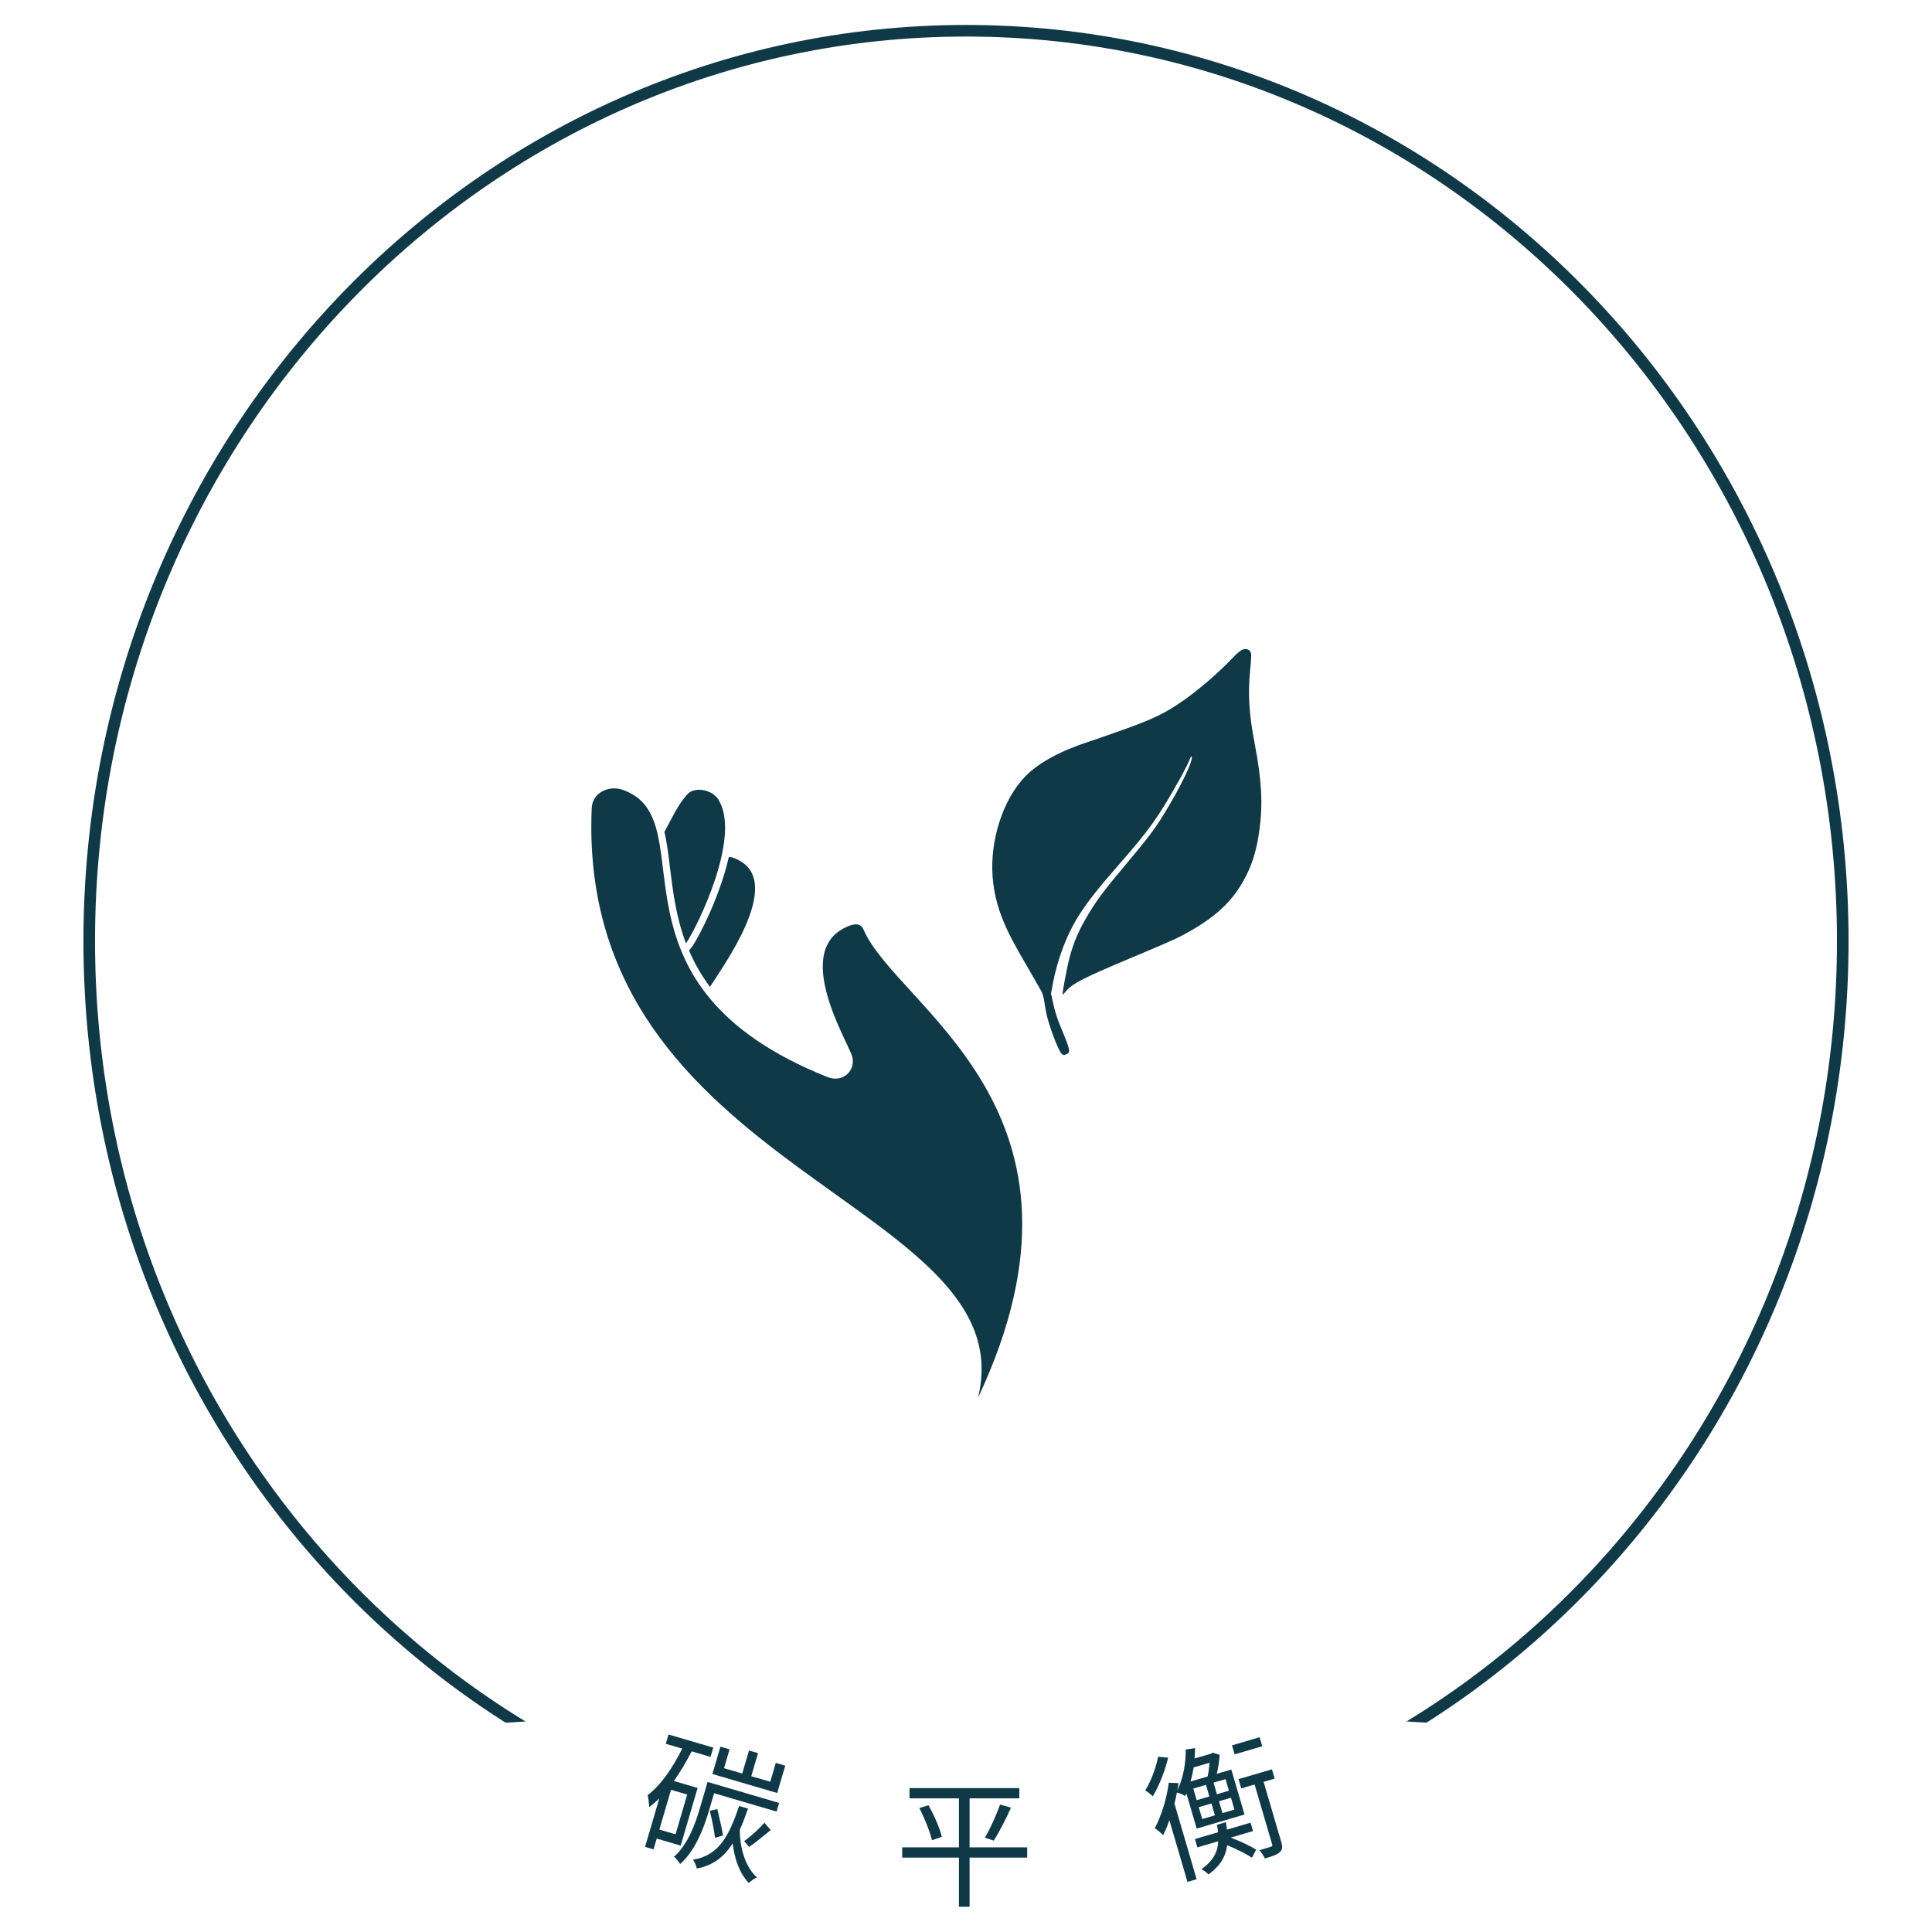
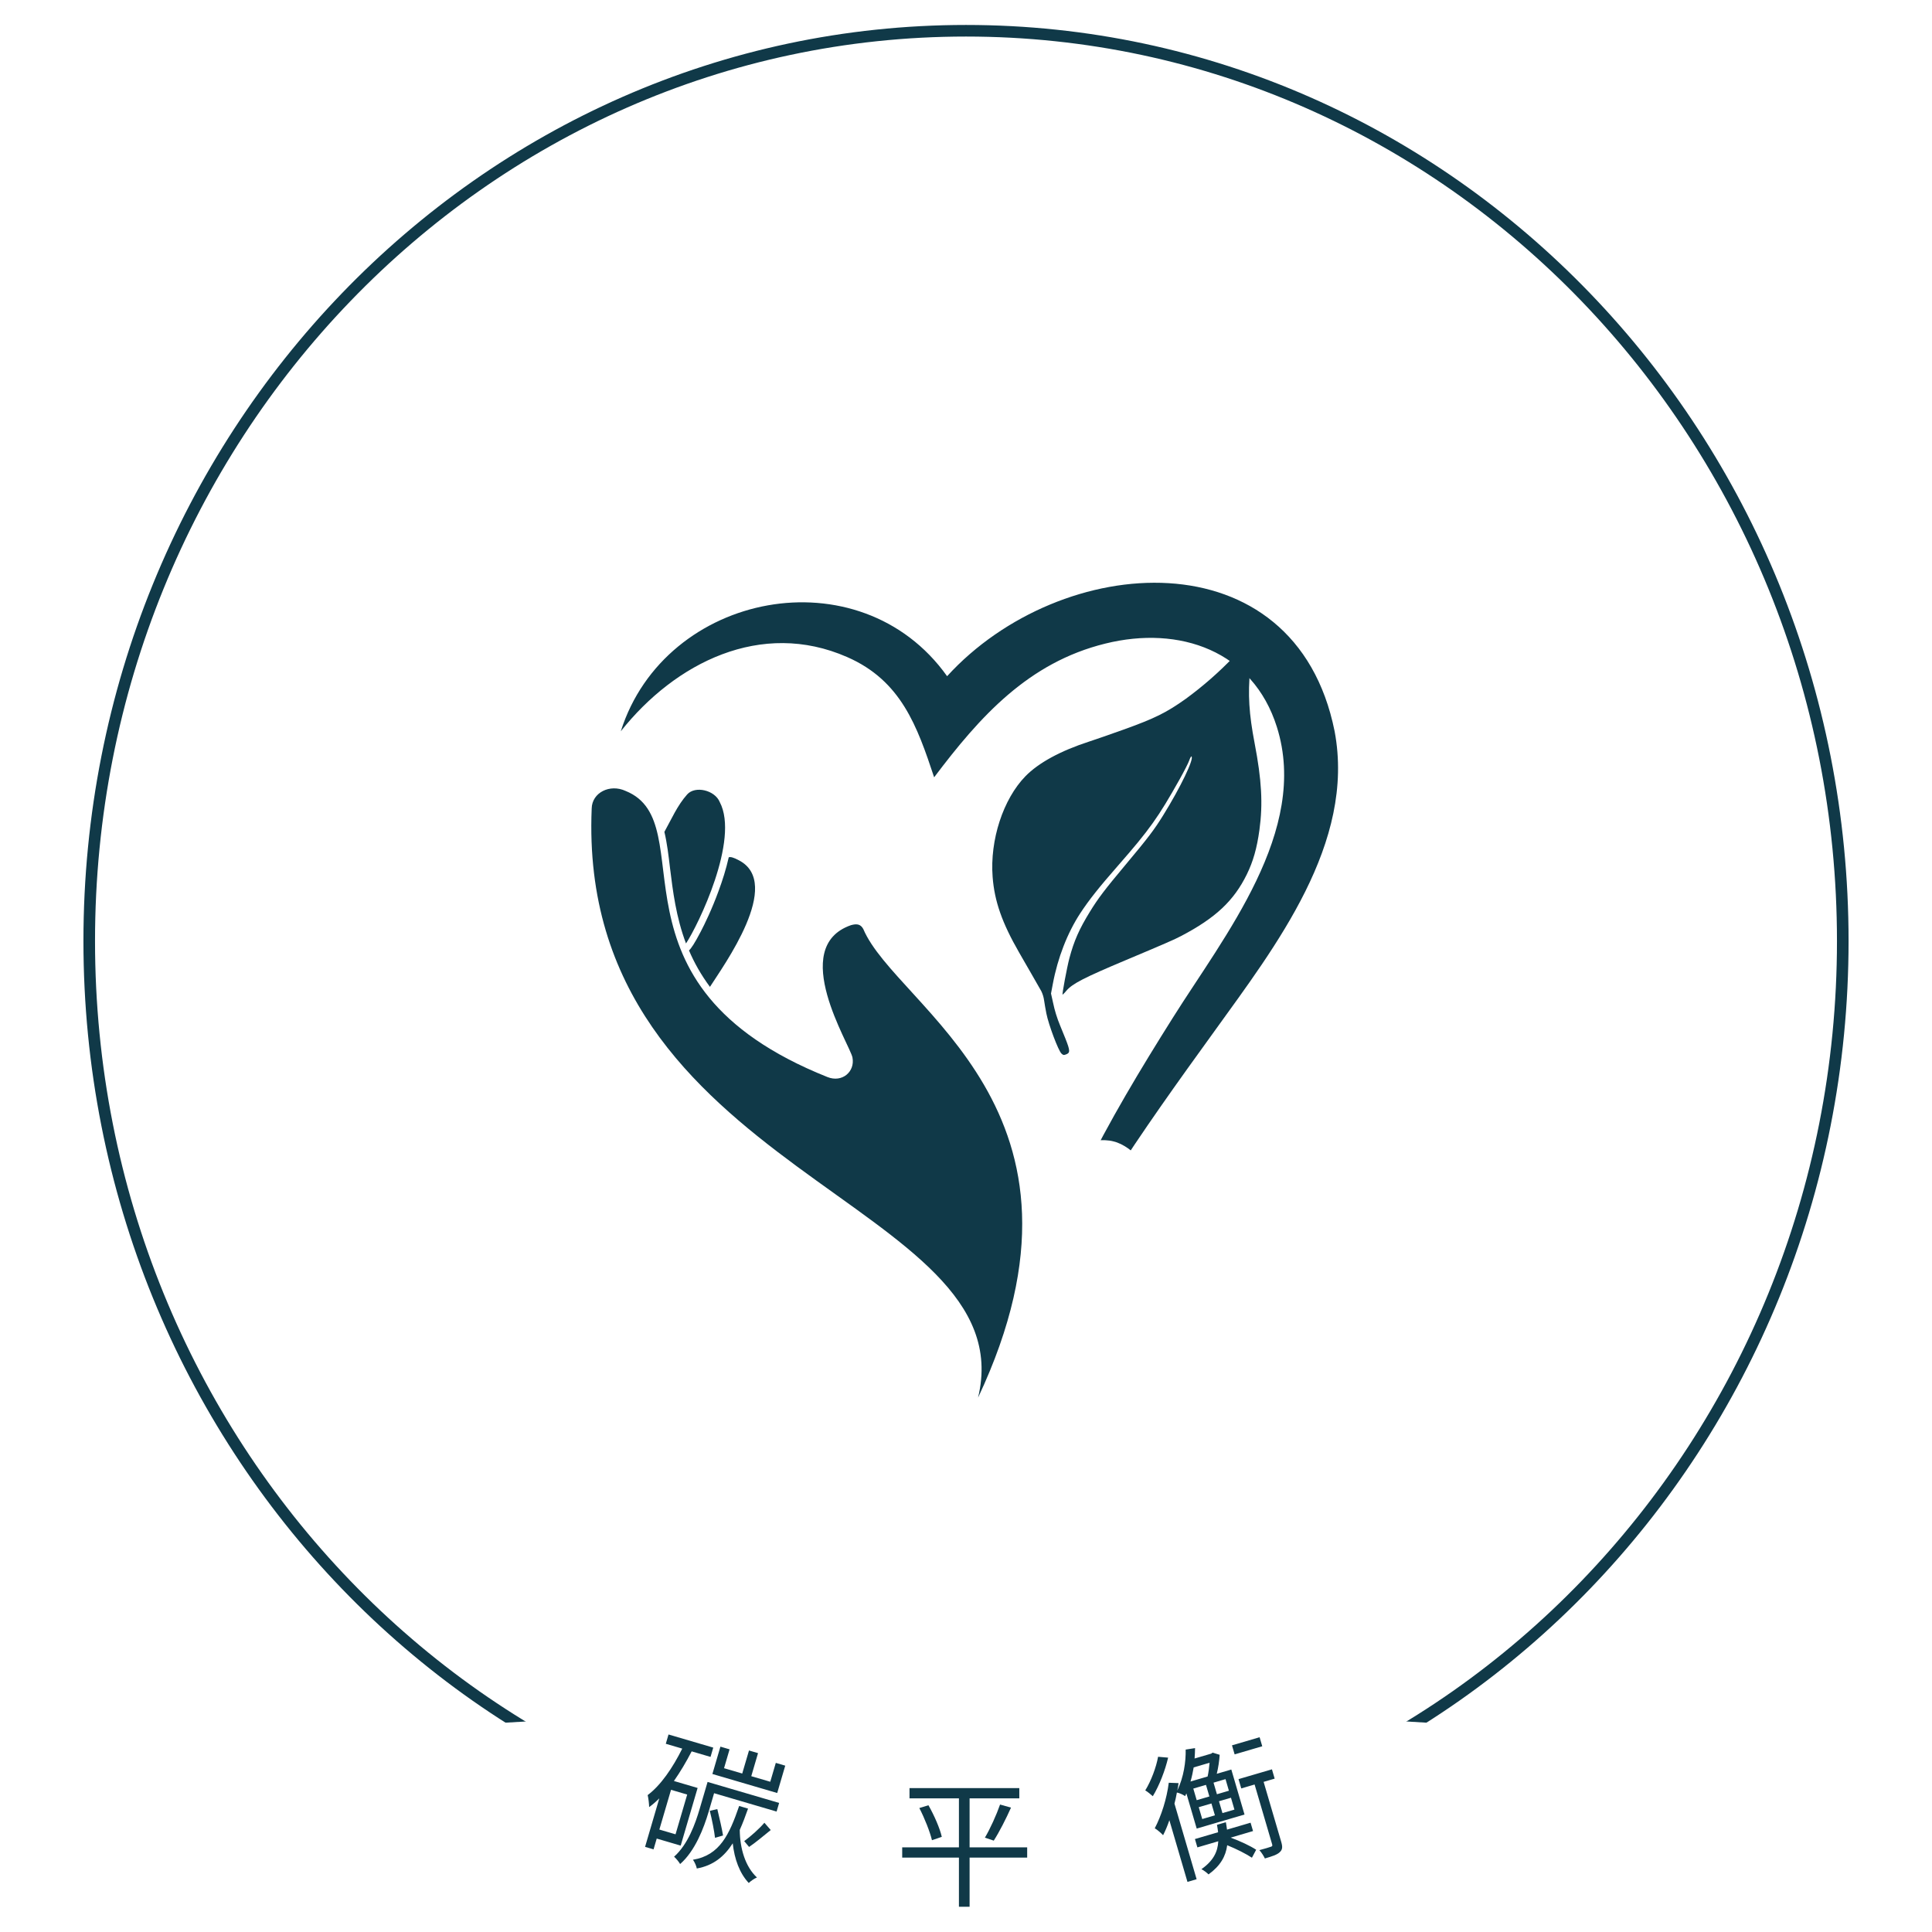
<svg xmlns="http://www.w3.org/2000/svg" version="1.0" preserveAspectRatio="xMidYMid meet" height="500" viewBox="0 0 375 375" zoomAndPan="magnify" width="500">
  <defs>
    <g />
    <clipPath id="004ba03fee">
      <path clip-rule="nonzero" d="M 16.184 4.836 L 358.805 4.836 L 358.805 360.84 L 16.184 360.84 Z M 16.184 4.836" />
    </clipPath>
    <clipPath id="a5bcbc7d9e">
      <path clip-rule="nonzero" d="M 358.805 182.652 C 358.805 84.449 282.105 4.836 187.496 4.836 C 92.883 4.836 16.184 84.449 16.184 182.652 C 16.184 280.855 92.883 360.469 187.496 360.469 C 282.105 360.469 358.805 280.855 358.805 182.652 Z M 358.805 182.652" />
    </clipPath>
    <clipPath id="dc54744245">
      <path clip-rule="nonzero" d="M 16.195 4.844 L 358.805 4.844 L 358.805 360.336 L 16.195 360.336 Z M 16.195 4.844" />
    </clipPath>
    <clipPath id="7f2387636b">
      <path clip-rule="nonzero" d="M 358.805 182.652 C 358.805 84.449 282.109 4.844 187.5 4.844 C 92.891 4.844 16.195 84.449 16.195 182.652 C 16.195 280.855 92.891 360.461 187.5 360.461 C 282.109 360.461 358.805 280.855 358.805 182.652 Z M 358.805 182.652" />
    </clipPath>
    <clipPath id="8147f9553a">
      <path clip-rule="nonzero" d="M 0 331.762 L 375 331.762 L 375 375 L 0 375 Z M 0 331.762" />
    </clipPath>
    <clipPath id="e38f9bd9af">
      <path clip-rule="nonzero" d="M 187.5 331.762 C 83.945 331.762 0 341.441 0 353.379 C 0 365.32 83.945 375 187.5 375 C 291.055 375 375 365.32 375 353.379 C 375 341.441 291.055 331.762 187.5 331.762 Z M 187.5 331.762" />
    </clipPath>
    <clipPath id="e1471165a9">
      <path clip-rule="nonzero" d="M 114 113 L 260 113 L 260 271.676 L 114 271.676 Z M 114 113" />
    </clipPath>
    <clipPath id="02ad188473">
      <path clip-rule="nonzero" d="M 114 92 L 287 92 L 287 256 L 114 256 Z M 114 92" />
    </clipPath>
    <clipPath id="d1a617d1bb">
      <path clip-rule="nonzero" d="M 127.5 98.773 C 144.148 93.523 154.273 92.324 162.301 92.773 C 170.25 93.148 178.574 93.898 185.699 97.352 C 193.426 101.176 204.449 108.523 206.477 115.426 C 208.352 121.5 201.301 131.477 200.852 135.75 C 200.699 137.625 201.449 138.523 201.227 139.875 C 201.074 141.449 200.398 143.102 199.648 144.602 C 198.898 146.102 198 147.523 196.949 148.801 C 195.898 150.074 194.699 151.273 193.352 152.25 C 192 153.227 190.574 154.051 189 154.648 C 187.5 155.324 185.852 155.773 184.273 156 C 182.625 156.301 180.898 156.375 179.25 156.227 C 177.676 156.074 175.949 155.699 174.449 155.176 C 172.875 154.648 171.301 153.898 169.949 153 C 168.523 152.102 167.25 151.051 166.125 149.852 C 165 148.648 163.949 147.301 163.125 145.875 C 162.301 144.449 161.699 142.875 161.25 141.227 C 160.801 139.648 160.5 138 160.5 136.352 C 160.426 134.699 160.051 133.352 160.875 131.398 C 162.523 127.426 169.051 120.148 174.227 115.5 C 179.625 110.699 186.301 106.199 192.898 103.273 C 199.273 100.5 205.949 99.449 213.227 98.25 C 221.398 96.977 231.074 96.148 239.477 96.375 C 247.352 96.602 255.676 96.301 262.273 99.227 C 268.648 102.074 274.5 107.699 278.398 113.324 C 282.301 118.875 284.625 124.727 285.898 132.676 C 287.773 144.449 285.449 165.676 283.5 178.125 C 282.148 187.051 282.676 194.551 277.727 200.699 C 271.5 208.273 252.449 219.301 245.023 216.898 C 239.102 215.023 234.676 202.426 233.926 196.051 C 233.398 191.25 236.176 185.699 237.602 182.625 C 238.5 180.75 239.324 179.773 240.375 178.5 C 241.5 177.227 242.773 176.102 244.051 175.199 C 245.398 174.227 246.898 173.398 248.477 172.801 C 249.977 172.199 251.625 171.75 253.273 171.602 C 254.926 171.375 256.648 171.301 258.227 171.523 C 259.875 171.676 261.523 172.125 263.102 172.648 C 264.602 173.25 266.176 174 267.523 174.898 C 268.875 175.875 270.148 176.926 271.273 178.199 C 272.398 179.398 273.375 180.824 274.125 182.25 C 274.949 183.676 275.551 185.25 275.926 186.898 C 276.375 188.477 276.898 189.676 276.602 191.773 C 276 196.199 272.102 205.5 268.426 211.5 C 264.75 217.574 260.773 226.051 254.324 228.074 C 246.676 230.551 227.477 226.426 223.949 220.352 C 220.727 214.648 226.727 201.074 231.301 194.324 C 235.352 188.176 244.051 182.699 248.699 180.523 C 251.25 179.324 253.051 179.25 255.227 179.102 C 257.398 179.023 259.727 179.25 261.824 179.852 C 264 180.449 266.102 181.426 267.898 182.625 C 269.699 183.898 271.426 185.477 272.773 187.273 C 274.051 189 275.176 191.023 275.852 193.125 C 276.602 195.227 276.977 197.551 276.977 199.727 C 276.977 201.898 276.602 204.227 275.852 206.324 C 275.176 208.426 274.051 210.449 272.699 212.176 C 271.426 213.977 269.699 215.551 267.898 216.824 C 266.102 218.023 263.926 219 261.824 219.602 C 259.727 220.199 257.398 220.426 255.227 220.273 C 252.977 220.199 250.727 219.676 248.699 218.852 C 246.602 218.023 244.648 216.824 242.926 215.398 C 241.273 213.977 239.773 212.176 238.648 210.301 C 237.523 208.426 236.625 206.25 236.176 204.148 C 235.727 201.977 235.574 199.648 235.801 197.477 C 236.023 195.301 236.699 193.051 237.602 191.023 C 238.5 189.074 239.852 187.125 241.352 185.551 C 242.852 183.898 244.727 182.477 246.676 181.5 C 248.625 180.449 250.875 179.699 252.977 179.324 C 255.148 179.023 257.477 179.023 259.648 179.324 C 261.824 179.699 264.074 180.449 266.023 181.5 C 267.977 182.551 269.773 183.977 271.273 185.551 C 272.852 187.125 274.125 189.074 275.023 191.102 C 276 193.051 276.602 195.301 276.824 197.477 C 277.051 199.648 276.898 202.051 276.449 204.148 C 276 206.324 275.102 208.5 273.977 210.375 C 272.852 212.25 271.352 214.051 269.625 215.477 C 267.977 216.898 265.648 217.125 263.926 218.852 C 261.75 221.102 260.324 224.699 258.449 228.523 C 255.75 233.926 255.074 243.824 250.125 248.324 C 244.875 253.051 233.477 257.625 226.949 255.227 C 219.449 252.523 210.375 236.926 209.477 228.449 C 208.727 221.477 213.074 214.426 217.125 208.5 C 221.477 202.199 233.176 196.426 235.352 192.227 C 236.324 190.352 235.5 188.926 235.875 187.273 C 236.25 185.699 236.852 184.051 237.602 182.625 C 238.352 181.125 239.324 179.773 240.375 178.5 C 241.5 177.227 242.699 176.102 244.051 175.199 C 245.398 174.227 246.898 173.398 248.477 172.801 C 249.977 172.199 251.625 171.75 253.273 171.602 C 254.926 171.375 256.574 171.301 258.227 171.523 C 259.875 171.676 261.523 172.125 263.102 172.648 C 264.602 173.25 266.176 174 267.523 174.898 C 268.875 175.875 270.148 176.926 271.273 178.199 C 272.398 179.398 273.375 180.824 274.125 182.25 C 274.949 183.676 275.551 185.25 275.926 186.898 C 276.375 188.477 276.75 191.773 276.602 191.773 C 276.449 191.852 274.949 184.125 274.426 184.199 C 273.676 184.273 276.074 204.523 274.199 205.051 C 272.398 205.5 268.727 191.176 263.398 187.125 C 257.699 182.852 243.523 185.852 240.301 181.051 C 237.227 176.477 242.625 167.023 243.148 159.977 C 243.75 152.852 247.125 142.199 243.676 138.602 C 240.227 135.074 229.574 138.227 222.523 138.449 C 215.477 138.676 204.301 137.551 201.227 139.875 C 199.801 141.074 200.398 143.102 199.648 144.602 C 198.898 146.102 198 147.523 196.949 148.801 C 195.898 150.074 194.699 151.273 193.352 152.25 C 192 153.227 190.574 154.051 189 154.648 C 187.5 155.324 185.852 155.773 184.273 156 C 182.625 156.301 180.898 156.375 179.25 156.227 C 177.676 156.074 175.949 155.699 174.449 155.176 C 172.875 154.648 171.301 153.898 169.949 153 C 168.523 152.102 167.25 151.051 166.125 149.852 C 165 148.648 163.949 147.301 163.125 145.875 C 162.301 144.449 161.699 142.875 161.25 141.227 C 160.801 139.648 160.5 138 160.5 136.352 C 160.426 134.699 160.426 133.574 160.875 131.398 C 161.852 127.051 165.227 112.125 167.699 112.125 C 170.625 112.051 180.301 133.875 177.449 137.398 C 174.75 140.852 158.551 133.051 152.023 133.727 C 147.824 134.176 144.602 136.648 141.75 137.477 C 139.875 138.074 138.602 138.449 136.949 138.602 C 135.301 138.824 133.574 138.75 132 138.602 C 130.352 138.375 128.699 137.926 127.125 137.324 C 125.625 136.727 124.125 135.898 122.773 135 C 121.426 134.023 120.148 132.898 119.102 131.625 C 117.977 130.426 117.074 129 116.324 127.5 C 115.574 126.074 114.977 124.426 114.602 122.852 C 114.227 121.273 114 119.551 114 117.898 C 114.074 116.25 114.301 114.602 114.676 112.949 C 115.125 111.375 115.727 109.801 116.477 108.375 C 117.301 106.875 118.273 105.523 119.324 104.324 C 120.449 103.051 121.727 101.926 123.074 101.023 C 124.5 100.125 127.5 98.773 127.5 98.773" />
    </clipPath>
    <clipPath id="6606e9022b">
      <path clip-rule="nonzero" d="M 192 125 L 245 125 L 245 205 L 192 205 Z M 192 125" />
    </clipPath>
    <clipPath id="2fb6f3b054">
      <path clip-rule="nonzero" d="M 198.047 119.773 L 249.32 126.797 L 238.027 209.277 L 186.754 202.254 Z M 198.047 119.773" />
    </clipPath>
    <clipPath id="1f823166b9">
      <path clip-rule="nonzero" d="M 198.047 119.773 L 249.32 126.797 L 238.027 209.277 L 186.754 202.254 Z M 198.047 119.773" />
    </clipPath>
    <clipPath id="daf8dcae3d">
      <path clip-rule="nonzero" d="M 102 122.566 L 138.227 122.566 L 138.227 148 L 102 148 Z M 102 122.566" />
    </clipPath>
    <clipPath id="af3cad0a1e">
-       <path clip-rule="nonzero" d="M 121.125 145.648 C 113.926 143.176 119.324 130.273 122.551 127.426 C 124.574 125.699 127.426 125.625 129.375 125.699 C 130.949 125.699 132.301 126.148 133.5 126.824 C 134.773 127.5 135.898 128.477 136.648 129.824 C 137.551 131.398 138.148 134.25 138 136.051 C 137.852 137.551 137.176 138.898 136.352 140.023 C 135.523 141.148 134.551 142.426 132.977 142.801 C 130.426 143.324 123.676 141.227 121.273 139.199 C 119.625 137.852 118.875 135.824 118.5 133.949 C 118.125 132.148 118.426 129.676 118.949 128.25 C 119.25 127.199 119.699 126.523 120.449 125.773 C 121.574 124.727 123.977 123.301 125.477 122.926 C 126.523 122.625 127.273 122.625 128.398 122.852 C 129.898 123.148 132.227 124.051 133.574 125.324 C 134.852 126.602 135.898 128.699 136.125 130.5 C 136.352 132.301 135.977 134.551 135.074 136.125 C 134.176 137.699 132.148 139.273 130.801 140.023 C 129.824 140.551 128.926 140.625 127.949 140.699 C 126.977 140.773 126.074 140.852 125.023 140.477 C 123.602 140.023 121.273 138.523 120.227 137.398 C 119.477 136.648 119.102 135.977 118.801 134.852 C 118.352 133.426 118.051 130.875 118.574 129.148 C 119.102 127.426 120.449 125.551 121.949 124.426 C 123.375 123.375 125.625 122.699 127.426 122.773 C 129.227 122.773 131.324 123.602 132.824 124.727 C 134.324 125.852 136.875 128.852 136.426 129.523 C 135.824 130.352 125.102 127.125 125.176 126.523 C 125.176 126.148 129.75 125.625 131.551 126 C 132.977 126.301 134.25 127.199 135.301 128.102 C 136.273 129.074 137.176 130.273 137.625 131.773 C 138.074 133.5 138.148 136.273 137.398 138.148 C 136.648 139.949 135.148 141.449 132.977 142.801 C 129.449 144.977 121.801 147.977 116.625 147.75 C 111.824 147.449 104.773 145.051 102.898 141.898 C 101.398 139.273 102.227 133.648 104.25 131.25 C 106.352 128.625 112.5 127.875 116.102 127.426 C 118.949 127.051 121.875 127.352 123.977 128.023 C 125.551 128.477 126.676 129.074 127.727 130.125 C 129 131.477 130.199 134.102 130.426 135.898 C 130.648 137.398 130.426 138.824 129.75 140.176 C 128.926 141.824 126.977 143.926 125.324 144.75 C 124.051 145.5 121.125 145.648 121.125 145.648" />
-     </clipPath>
+       </clipPath>
    <clipPath id="eb3a96d582">
-       <path clip-rule="nonzero" d="M 221.332 171.062 L 278 171.062 L 278 210.766 L 221.332 210.766 Z M 221.332 171.062" />
-     </clipPath>
+       </clipPath>
    <clipPath id="9bf5c105b2">
-       <path clip-rule="nonzero" d="M 226.199 193.801 C 230.398 190.727 231.602 186.602 233.551 184.199 C 235.574 181.727 238.199 179.699 240.75 177.676 C 243.301 175.648 245.773 173.25 248.773 172.125 C 251.699 171.074 255.074 171.227 258.449 171.227 C 262.125 171.227 267 171.375 270 172.199 C 272.102 172.801 273.898 173.398 275.176 174.676 C 276.449 175.949 277.5 178.051 277.801 179.852 C 278.023 181.574 277.648 183.898 276.75 185.477 C 275.852 187.051 274.199 188.625 272.551 189.375 C 270.824 190.125 268.352 190.125 266.773 189.898 C 265.727 189.75 264.977 189.449 264.074 188.773 C 262.875 187.875 261.074 186 260.477 184.352 C 259.801 182.625 259.727 180.301 260.25 178.574 C 260.773 176.852 262.352 174.898 263.551 173.852 C 264.375 173.176 265.051 172.801 266.102 172.574 C 267.676 172.199 270.375 172.273 271.875 172.648 C 272.926 172.949 273.602 173.324 274.426 174.074 C 275.551 175.125 277.051 177.375 277.574 178.875 C 277.949 179.926 277.949 180.824 277.875 181.727 C 277.801 182.699 277.648 183.602 277.199 184.574 C 276.449 186 274.949 188.023 273.375 188.926 C 271.801 189.824 269.773 189.977 267.75 190.051 C 265.426 190.199 262.875 189 260.324 189.301 C 257.398 189.75 253.727 190.949 251.324 192.824 C 248.773 194.852 247.727 198.676 245.477 201.148 C 243.227 203.699 240.449 206.25 237.898 207.824 C 235.648 209.176 233.25 210.523 231.074 210.523 C 228.977 210.602 226.574 209.773 225 208.574 C 223.5 207.301 222.227 204.824 221.852 203.023 C 221.477 201.523 221.625 200.102 222.148 198.75 C 222.824 197.023 226.199 193.801 226.199 193.801" />
-     </clipPath>
+       </clipPath>
    <clipPath id="7f5d447cc6">
      <path clip-rule="nonzero" d="M 197 221.004 L 222.68 221.004 L 222.68 270.598 L 197 270.598 Z M 197 221.004" />
    </clipPath>
    <clipPath id="4e23740ff3">
      <path clip-rule="nonzero" d="M 222.676 231.449 C 215.102 262.352 215.477 262.352 215.398 262.949 C 215.398 263.926 214.574 265.801 213.75 266.852 C 212.926 267.977 211.648 269.023 210.449 269.625 C 209.176 270.227 207.602 270.523 206.176 270.449 C 204.824 270.449 203.324 270.148 202.051 269.324 C 200.551 268.273 198.676 266.023 198 264.375 C 197.477 262.949 197.023 261.523 197.625 260.102 C 198.75 257.625 205.273 252.977 207.676 252.602 C 208.875 252.375 209.551 252.824 210.449 253.426 C 211.801 254.176 213.75 255.824 214.574 257.398 C 215.398 259.051 215.551 261.602 215.398 263.102 C 215.25 264.227 215.023 264.977 214.426 265.875 C 213.523 267.148 211.5 269.023 210.148 269.699 C 209.176 270.227 208.426 270.449 207.375 270.449 C 205.801 270.449 203.324 270.074 201.75 269.102 C 200.25 268.125 198.75 266.324 198.148 264.676 C 197.477 262.949 197.398 260.625 197.926 258.898 C 198.449 257.176 200.102 255.227 201.227 254.25 C 202.051 253.5 202.801 253.125 203.852 252.898 C 205.352 252.602 208.125 252.602 209.625 253.051 C 210.676 253.273 211.352 253.648 212.102 254.398 C 213.301 255.523 214.801 257.477 215.25 259.273 C 215.699 261 215.324 263.551 214.875 264.977 C 214.5 266.023 214.051 266.699 213.301 267.449 C 212.176 268.5 208.5 270.523 208.273 270.301 C 208.051 270 215.023 262.648 215.398 262.949 C 215.699 263.102 214.574 265.801 213.75 266.852 C 212.926 267.977 211.648 269.023 210.449 269.625 C 209.176 270.227 207.602 270.523 206.176 270.449 C 204.824 270.449 203.25 270 202.051 269.324 C 200.852 268.574 199.727 267.602 198.977 266.324 C 198 264.676 197.324 262.949 197.324 259.949 C 197.324 252.977 203.324 229.949 206.477 224.926 C 207.602 223.199 208.352 222.75 209.773 222.148 C 211.426 221.398 214.199 221.023 216.148 221.551 C 218.023 222 220.199 223.574 221.324 225.227 C 222.375 226.949 222.676 231.449 222.676 231.449" />
    </clipPath>
  </defs>
-   <rect fill-opacity="1" height="450" y="-37.5" fill="#ffffff" width="450" x="-37.5" />
  <rect fill-opacity="1" height="450" y="-37.5" fill="#ffffff" width="450" x="-37.5" />
  <g clip-path="url(#004ba03fee)">
    <g clip-path="url(#a5bcbc7d9e)">
      <path fill-rule="nonzero" fill-opacity="1" d="M 358.805 4.836 L 358.805 360.84 L 16.184 360.84 L 16.184 4.836 Z M 358.805 4.836" fill="#ffffff" />
    </g>
  </g>
  <g clip-path="url(#dc54744245)">
    <g clip-path="url(#7f2387636b)">
      <path stroke-miterlimit="4" stroke-opacity="1" stroke-width="6" stroke="#103948" d="M 237.079 -0 C 106.142 -0 0.001 102.26 0.001 228.406 C 0.001 354.552 106.142 456.812 237.079 456.812 C 368.017 456.812 474.158 354.552 474.158 228.406 C 474.158 102.26 368.017 -0 237.079 -0 Z M 237.079 -0" stroke-linejoin="miter" fill="none" transform="matrix(0, 0.75, -0.75, 0, 358.804, 4.843)" stroke-linecap="butt" />
    </g>
  </g>
  <g clip-path="url(#8147f9553a)">
    <g clip-path="url(#e38f9bd9af)">
      <path fill-rule="nonzero" fill-opacity="1" d="M 0 331.762 L 374.969 331.762 L 374.969 375 L 0 375 Z M 0 331.762" fill="#ffffff" />
    </g>
  </g>
  <g clip-path="url(#e1471165a9)">
    <path fill-rule="nonzero" fill-opacity="1" d="M 189.84 271.285 C 199.07 233.094 111.848 227.898 114.848 156.914 C 114.914 153.848 118.367 152.102 121.434 153.523 C 136.832 159.723 115.656 191.098 160.59 209.047 C 163.465 210.207 165.984 208.012 165.465 205.27 C 165.016 202.816 152.91 183.836 165.176 179.574 C 166.242 179.281 167.016 179.316 167.562 180.316 C 173.988 195.586 216.18 215.375 189.84 271.285 Z M 133.379 154.199 C 131.473 156.332 130.344 158.977 128.957 161.465 C 129.473 163.625 129.762 166.016 130.055 168.535 C 130.602 172.957 131.215 177.992 133.152 183.125 C 135.477 179.637 143.578 163.012 139.707 155.688 C 138.77 153.363 134.93 152.457 133.379 154.199 Z M 133.734 184.48 C 134.734 186.836 136.059 189.195 137.801 191.551 C 140.383 187.484 152.07 171.473 143.418 166.984 C 142.387 166.434 141.805 166.273 141.449 166.402 C 140.934 168.695 140.223 170.922 139.48 172.926 C 138.188 176.477 136.77 179.379 136.027 180.801 C 134.801 183.156 134.152 184.094 133.734 184.48 Z M 259.047 141.934 C 251.367 103.715 205.883 107.07 183.832 131.25 C 166.887 107.457 129.086 114.816 120.5 141.934 C 131.055 128.633 147.742 120.211 164.434 127.535 C 174.926 132.121 178.023 140.965 181.316 150.875 C 190.191 139.094 199.586 128.602 214.531 124.922 C 228.93 121.34 243.199 126.309 247.848 141.129 C 254.176 161.238 237.613 181.672 227.641 197.555 C 215.145 217.406 203.234 238.035 198.395 261.277 C 207.82 239.035 221.637 219.633 235.711 200.168 C 247.555 183.707 263.148 163.66 259.047 141.934 Z M 259.047 141.934" fill="#103948" />
  </g>
  <g clip-path="url(#02ad188473)">
    <g clip-path="url(#d1a617d1bb)">
-       <path fill-rule="nonzero" fill-opacity="1" d="M 111 89.773 L 288.742 89.773 L 288.742 258.301 L 111 258.301 Z M 111 89.773" fill="#ffffff" />
-     </g>
+       </g>
  </g>
  <g clip-path="url(#6606e9022b)">
    <g clip-path="url(#2fb6f3b054)">
      <g clip-path="url(#1f823166b9)">
        <path fill-rule="nonzero" fill-opacity="1" d="M 206.031 204.496 C 205.426 203.938 203.535 198.914 203.098 196.707 C 202.949 195.953 202.754 194.828 202.664 194.203 C 202.578 193.574 202.398 192.973 202.125 192.398 C 201.918 192.031 201.078 190.562 200.258 189.133 C 199.438 187.707 198.324 185.77 197.785 184.836 C 194.496 179.117 193.027 174.922 192.668 170.211 C 192.117 163.047 194.703 155.117 199.035 150.668 C 201.578 148.062 205.82 145.75 211.398 143.938 C 212.59 143.551 215.559 142.52 217.996 141.645 C 224.145 139.441 226.395 138.328 230.203 135.609 C 233.535 133.168 236.629 130.453 239.484 127.469 C 239.941 126.969 240.453 126.531 241.02 126.16 C 241.727 125.812 242.402 125.961 242.719 126.535 C 242.926 126.906 242.914 127.324 242.648 130.074 C 242.195 134.77 242.426 138.555 243.523 144.27 C 244.891 151.402 245.148 156.031 244.457 161.07 C 243.969 164.637 243.238 167.207 242 169.73 C 239.484 174.844 235.957 178.156 229.285 181.664 C 227.969 182.359 226.199 183.129 218.445 186.391 C 210.445 189.754 208.164 190.926 207.004 192.277 C 206.777 192.566 206.523 192.832 206.246 193.07 C 206.109 193.055 207.102 187.75 207.562 186.012 C 208.465 182.621 209.465 180.352 211.562 176.945 C 213.164 174.34 214.426 172.68 218.477 167.84 C 222.852 162.617 224.023 161.074 225.773 158.25 C 229.137 152.832 231.828 147.227 231.262 146.824 C 231.191 146.773 230.996 147.129 230.824 147.613 C 230.656 148.098 229.816 149.746 228.957 151.277 C 224.812 158.664 223.113 161.043 216.992 168.035 C 213.34 172.203 211.336 174.734 209.695 177.238 C 207.176 181.086 205.297 185.918 204.348 191 L 204 192.84 L 204.391 194.59 C 204.707 196.125 205.168 197.617 205.77 199.062 C 205.91 199.375 206.379 200.523 206.809 201.617 C 207.73 203.957 207.742 204.363 206.898 204.668 C 206.457 204.828 206.371 204.812 206.031 204.496 Z M 206.031 204.496" fill="#103948" />
      </g>
    </g>
  </g>
  <g fill-opacity="1" fill="#103948">
    <g transform="translate(106.688, 349.538)">
      <g />
    </g>
  </g>
  <g fill-opacity="1" fill="#103948">
    <g transform="translate(122.333, 356.752)">
      <g>
        <path d="M 30.082 -14.039 L 28.25 -14.578 L 27.176 -10.914 L 23.488 -11.996 L 24.801 -16.469 L 23.047 -16.984 L 21.734 -12.512 L 18.203 -13.547 L 19.277 -17.207 L 17.5 -17.73 L 15.941 -12.422 L 28.523 -8.73 Z M 8.789 -0.715 L 5.648 -1.637 L 7.914 -9.352 L 11.051 -8.43 Z M 9.789 1.48 L 13.074 -9.711 L 8.473 -11.062 C 9.695 -12.805 10.863 -14.766 11.918 -16.812 L 15.582 -15.738 L 16.109 -17.543 L 7.426 -20.09 L 6.898 -18.285 L 10.09 -17.348 C 8.215 -13.582 5.934 -10.246 3.379 -8.324 C 3.539 -7.711 3.664 -6.48 3.664 -5.996 C 4.344 -6.48 4.996 -7.055 5.637 -7.691 L 2.875 1.723 L 4.523 2.207 L 5.137 0.113 Z M 21.137 -6.211 C 19.234 -0.691 17.391 3.367 12.168 4.223 C 12.492 4.66 12.832 5.441 12.918 5.922 C 16.156 5.336 18.266 3.57 19.891 1.035 C 20.219 4.086 21.223 6.852 23 8.734 C 23.398 8.344 24.113 7.844 24.59 7.668 C 22.316 5.555 21.281 2.012 21.254 -1.574 C 21.82 -2.828 22.34 -4.211 22.863 -5.703 Z M 18.008 -0.484 C 17.824 -1.699 17.305 -3.898 16.898 -5.609 L 15.438 -5.27 C 15.871 -3.555 16.312 -1.293 16.453 -0.031 Z M 26.035 -2.957 C 25.074 -1.816 23.344 -0.281 22.117 0.609 L 23.066 1.738 C 24.301 0.91 25.852 -0.398 27.266 -1.543 Z M 28.895 -6.805 L 15.008 -10.879 L 13.48 -5.676 C 12.621 -2.746 11.195 1.238 8.508 3.633 C 8.871 3.938 9.477 4.684 9.68 5.055 C 12.582 2.527 14.281 -1.918 15.227 -5.133 L 16.27 -8.691 L 28.402 -5.129 Z M 28.895 -6.805" />
      </g>
    </g>
  </g>
  <g fill-opacity="1" fill="#103948">
    <g transform="translate(156.546, 365.513)">
      <g />
    </g>
  </g>
  <g fill-opacity="1" fill="#103948">
    <g transform="translate(173.589, 368.03)">
      <g>
        <path d="M 25.785 -9.457 L 14.609 -9.457 L 14.609 -18.969 L 24.258 -18.969 L 24.258 -20.961 L 2.945 -20.961 L 2.945 -18.969 L 12.539 -18.969 L 12.539 -9.457 L 1.527 -9.457 L 1.527 -7.469 L 12.539 -7.469 L 12.539 2.07 L 14.609 2.07 L 14.609 -7.469 L 25.785 -7.469 Z M 4.852 -17.09 C 5.887 -15.098 6.922 -12.457 7.305 -10.848 L 9.211 -11.5 C 8.859 -13.109 7.742 -15.672 6.621 -17.633 Z M 19.297 -10.766 C 20.359 -12.402 21.668 -14.992 22.648 -17.172 L 20.523 -17.77 C 19.84 -15.809 18.59 -13.027 17.578 -11.34 Z M 19.297 -10.766" />
      </g>
    </g>
  </g>
  <g fill-opacity="1" fill="#103948">
    <g transform="translate(208.885, 366.807)">
      <g />
    </g>
  </g>
  <g fill-opacity="1" fill="#103948">
    <g transform="translate(225.947, 364.422)">
      <g>
        <path d="M 18.543 -27.227 L 13.18 -25.652 L 13.695 -23.898 L 19.055 -25.473 Z M -1.164 -23.434 C -1.516 -21.426 -2.516 -18.746 -3.652 -16.906 C -3.215 -16.668 -2.527 -16.074 -2.188 -15.777 C -0.922 -17.852 0.223 -20.828 0.785 -23.266 Z M 8.832 -22.273 C 8.754 -21.371 8.625 -20.367 8.449 -19.605 L 5.129 -18.633 C 5.402 -19.535 5.582 -20.469 5.746 -21.371 Z M 12.582 -16.844 L 10.258 -16.16 L 9.598 -18.41 L 11.926 -19.094 Z M 13.656 -13.18 L 11.332 -12.5 L 10.656 -14.801 L 12.984 -15.484 Z M 6.332 -15.008 L 5.672 -17.258 L 8.133 -17.98 L 8.793 -15.73 Z M 9.191 -14.371 L 9.867 -12.07 L 7.406 -11.348 L 6.73 -13.648 Z M 6.332 -9.496 L 15.613 -12.223 L 13.051 -20.957 L 10.227 -20.129 C 10.512 -21.289 10.715 -22.629 10.793 -23.816 L 9.422 -24.238 L 9.164 -24.047 L 5.922 -23.098 C 5.973 -23.793 6.004 -24.457 6.012 -25.113 L 4.191 -24.832 C 4.242 -22.52 3.824 -19.5 2.555 -16.855 C 2.668 -17.34 2.754 -17.82 2.805 -18.32 L 0.91 -18.391 C 0.531 -15.324 -0.531 -11.973 -1.809 -9.555 C -1.336 -9.293 -0.492 -8.547 -0.191 -8.207 C 0.262 -9.082 0.66 -10.051 1.027 -11.121 L 4.539 0.855 L 6.316 0.332 L 2.016 -14.34 C 2.203 -15.047 2.359 -15.773 2.488 -16.496 C 3.004 -16.391 3.691 -16.078 4.086 -15.797 C 4.176 -15.969 4.234 -16.156 4.328 -16.324 Z M 10.266 -10.227 C 10.359 -9.715 10.438 -9.254 10.488 -8.785 L 5.988 -7.465 L 6.465 -5.844 L 10.52 -7.035 C 10.418 -4.961 9.535 -3.223 7.25 -1.617 C 7.684 -1.402 8.305 -0.93 8.629 -0.602 C 10.922 -2.266 11.973 -4.109 12.25 -6.266 C 14.051 -5.543 15.957 -4.566 17.051 -3.84 L 17.875 -5.387 C 16.746 -6.137 14.773 -7.062 12.926 -7.738 L 17.266 -9.016 L 16.789 -10.637 L 12.215 -9.293 C 12.16 -9.762 12.082 -10.219 11.992 -10.73 Z M 20.938 -20.996 L 14.449 -19.094 L 14.98 -17.289 L 17.57 -18.051 L 20.977 -6.438 C 21.062 -6.152 21.004 -6.051 20.719 -5.965 C 20.438 -5.855 19.523 -5.586 18.496 -5.312 C 18.91 -4.867 19.34 -4.168 19.566 -3.695 C 21.004 -4.117 21.938 -4.418 22.445 -4.91 C 23.008 -5.414 23.02 -5.957 22.727 -6.953 L 19.32 -18.562 L 21.465 -19.191 Z M 20.938 -20.996" />
      </g>
    </g>
  </g>
  <g fill-opacity="1" fill="#103948">
    <g transform="translate(259.471, 353.313)">
      <g />
    </g>
  </g>
  <g clip-path="url(#daf8dcae3d)">
    <g clip-path="url(#af3cad0a1e)">
      <path fill-rule="nonzero" fill-opacity="1" d="M 99.898 119.773 L 141.016 119.773 L 141.016 150.824 L 99.898 150.824 Z M 99.898 119.773" fill="#ffffff" />
    </g>
  </g>
  <g clip-path="url(#eb3a96d582)">
    <g clip-path="url(#9bf5c105b2)">
      <path fill-rule="nonzero" fill-opacity="1" d="M 218.852 168.227 L 280.887 168.227 L 280.887 213.602 L 218.852 213.602 Z M 218.852 168.227" fill="#ffffff" />
    </g>
  </g>
  <g clip-path="url(#7f5d447cc6)">
    <g clip-path="url(#4e23740ff3)">
      <path fill-rule="nonzero" fill-opacity="1" d="M 194.324 218.551 L 225.75 218.551 L 225.75 273.543 L 194.324 273.543 Z M 194.324 218.551" fill="#ffffff" />
    </g>
  </g>
</svg>